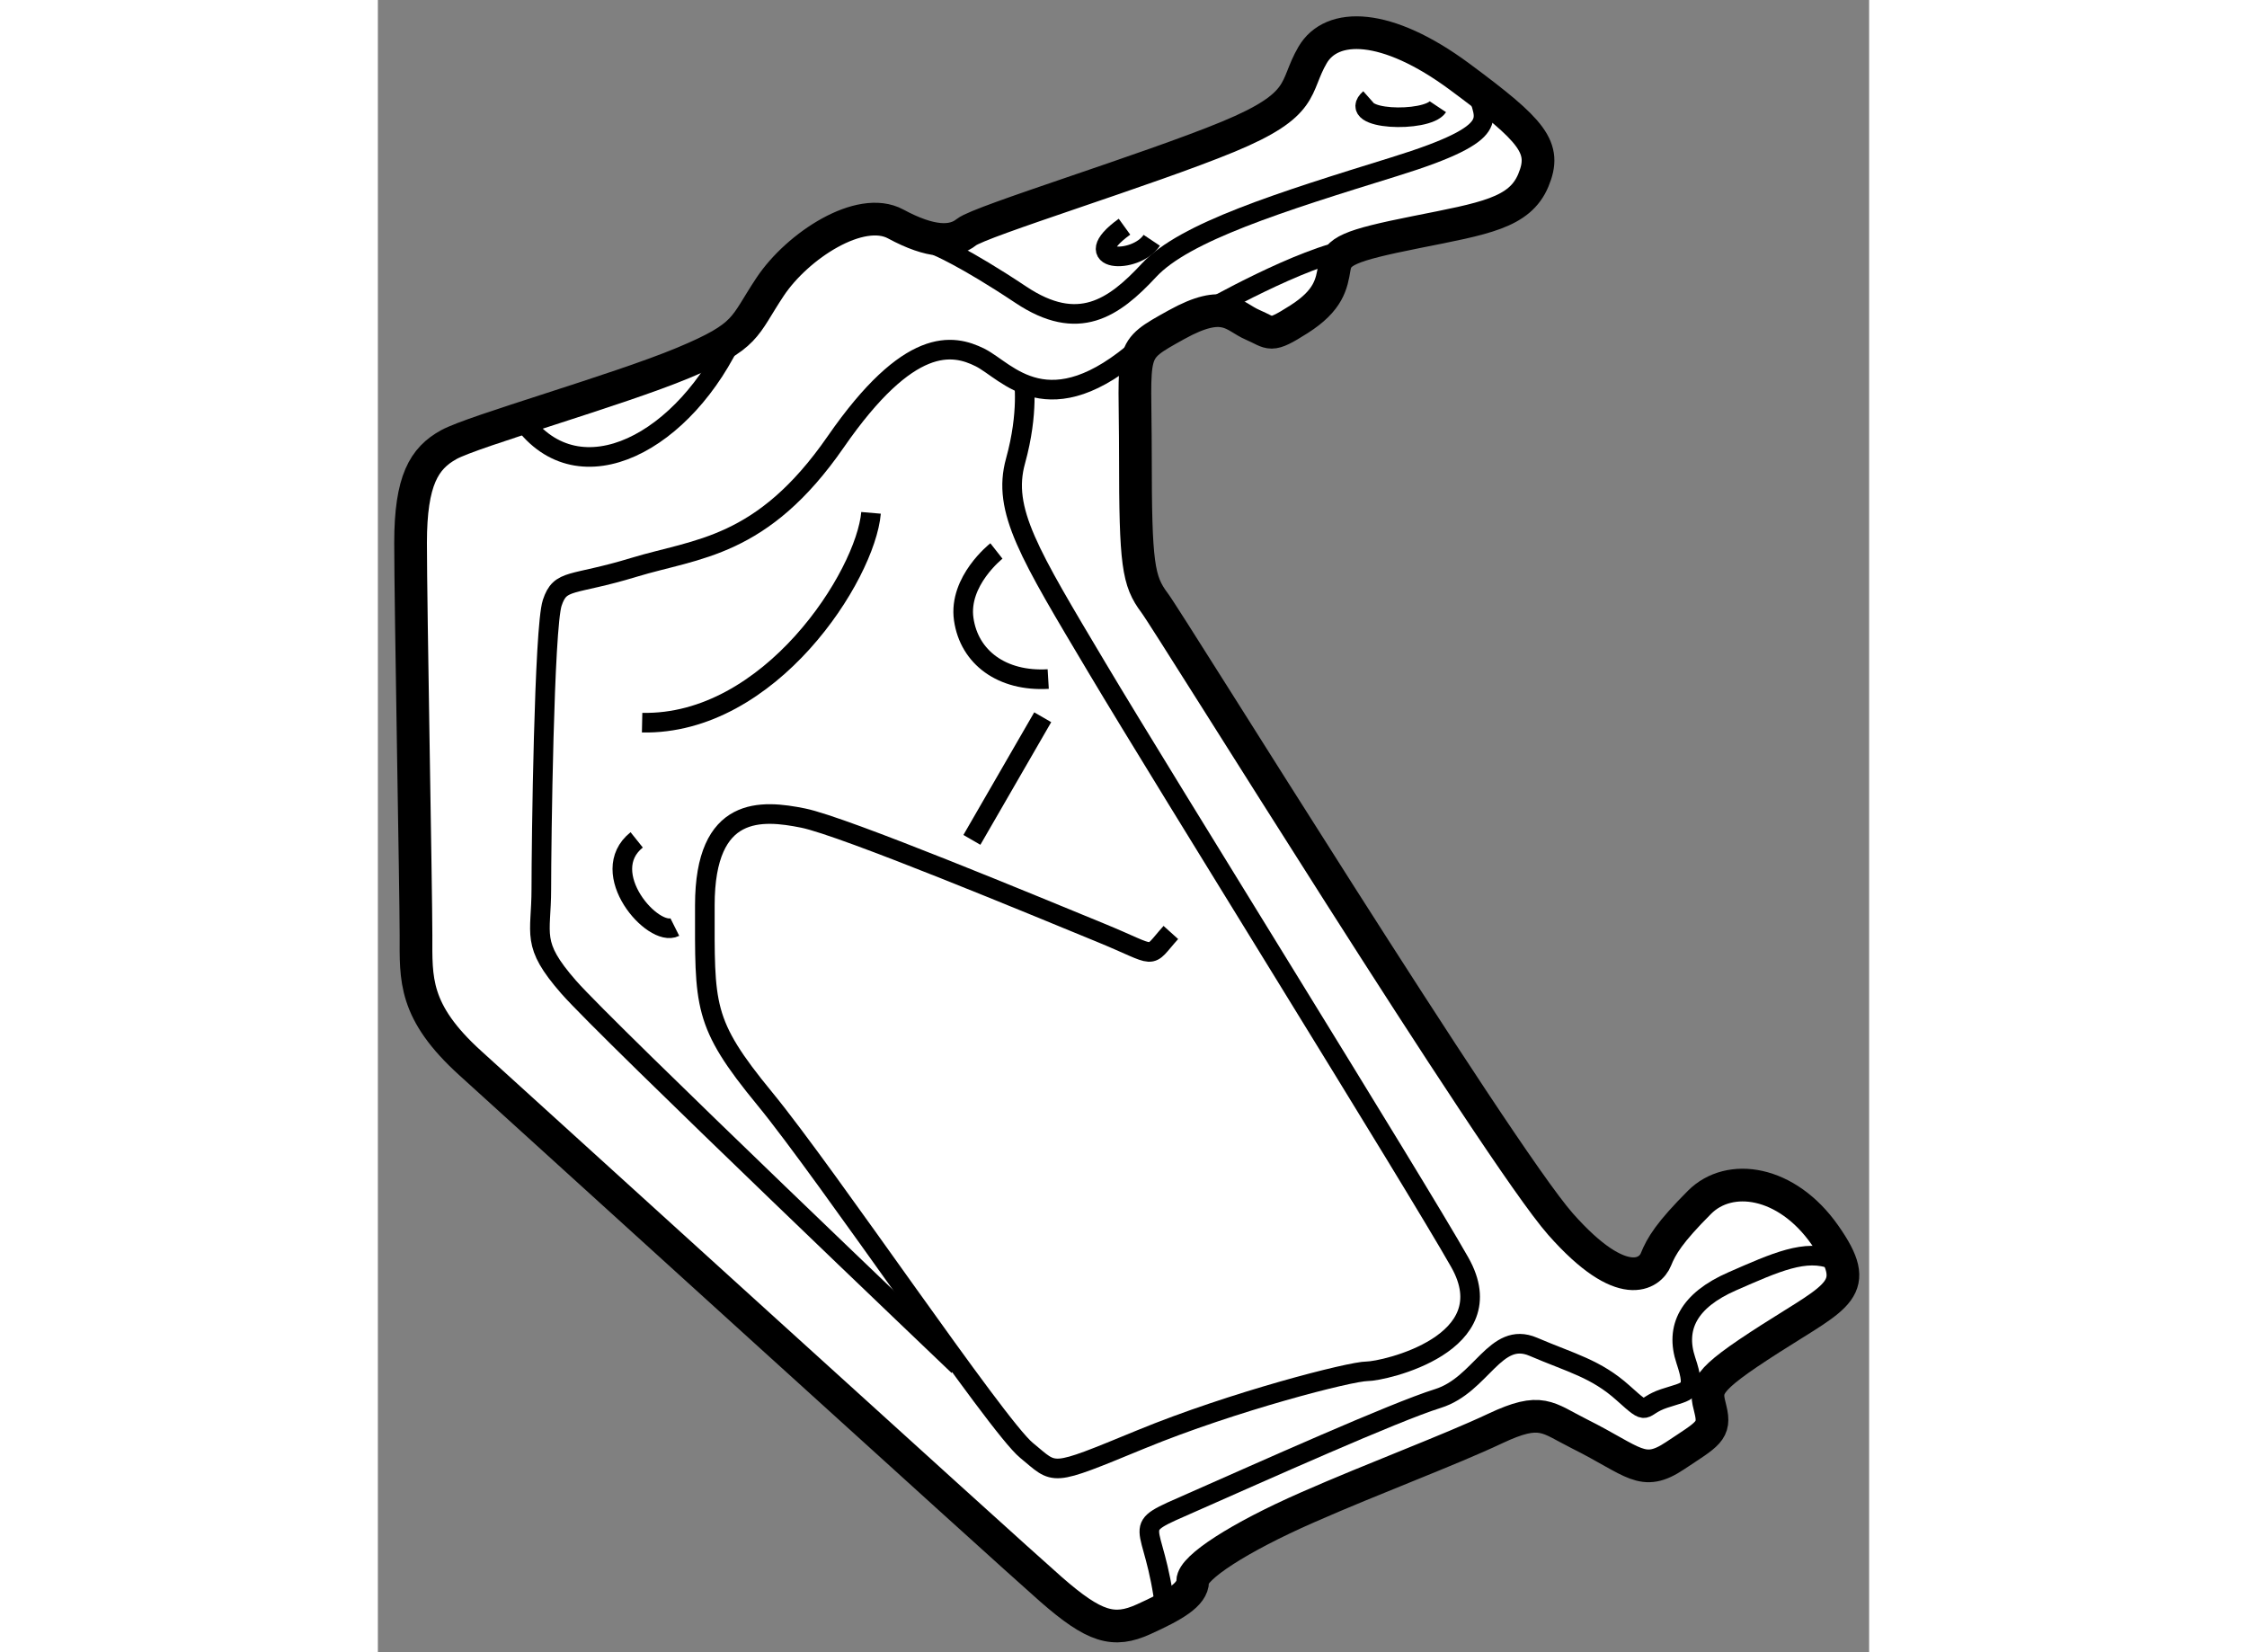
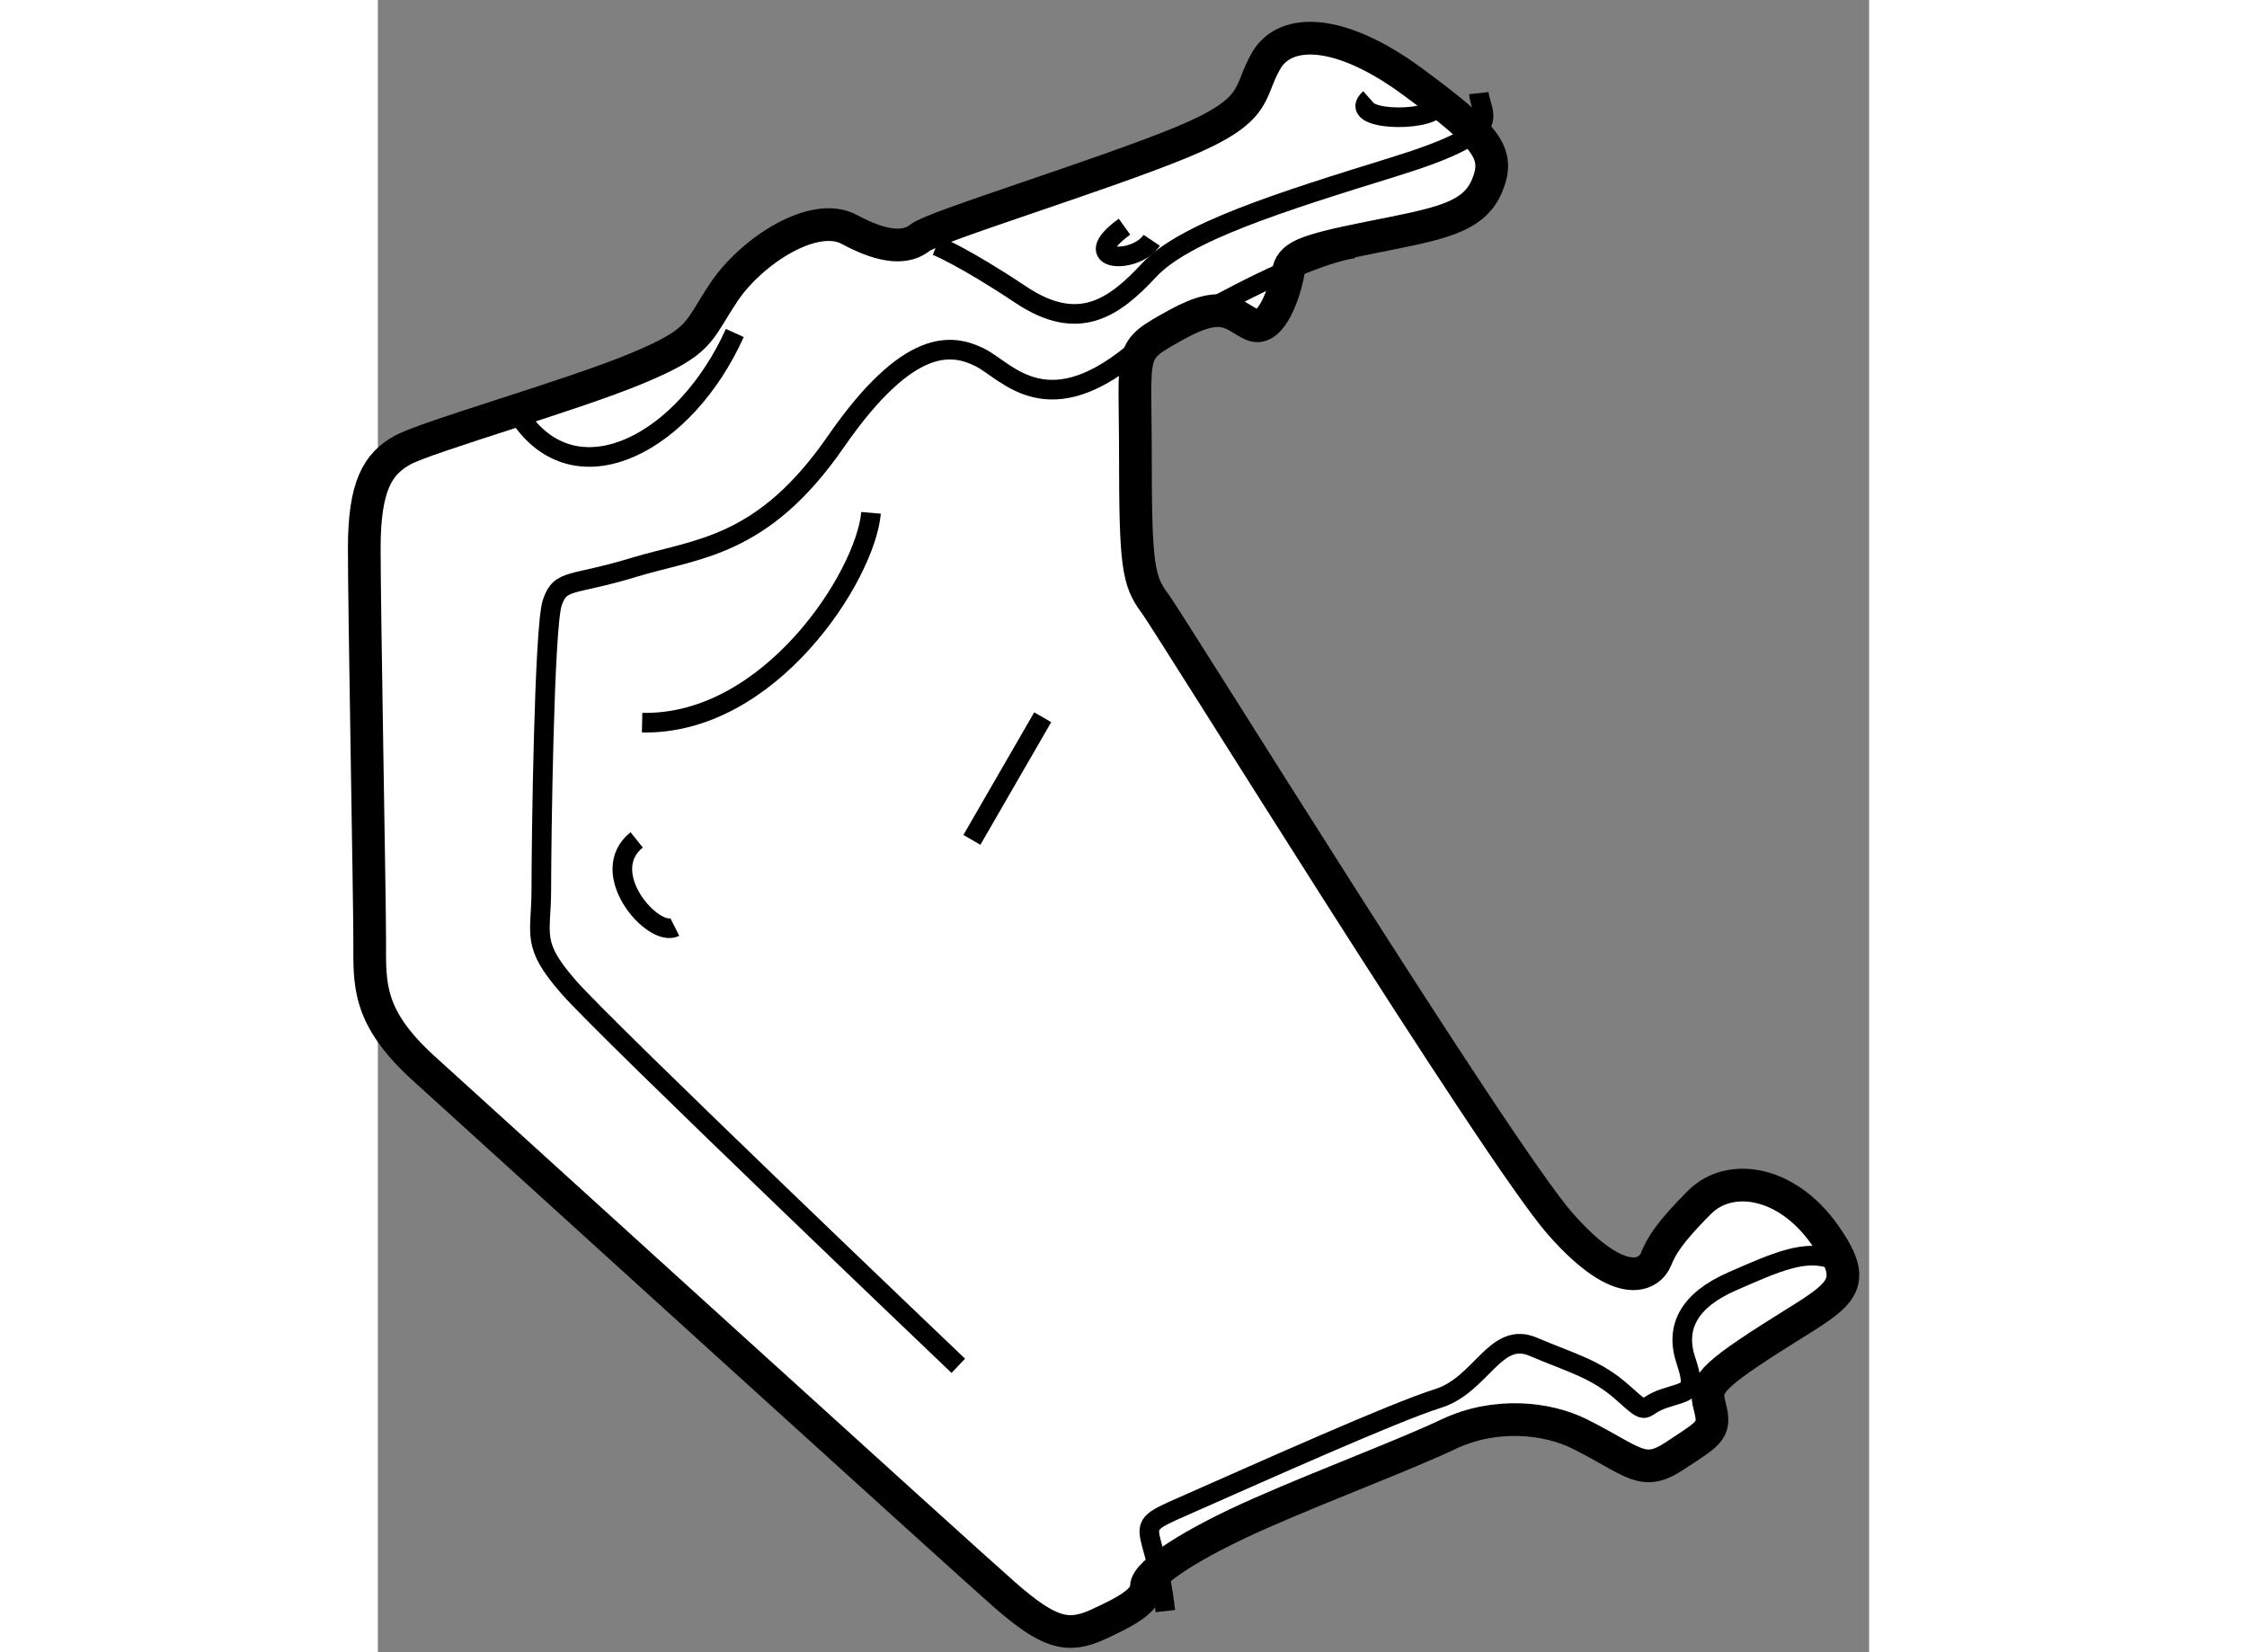
<svg xmlns="http://www.w3.org/2000/svg" version="1.1" x="0px" y="0px" width="244.8px" height="180px" viewBox="67.668 87.077 22.8 25.261" enable-background="new 0 0 244.8 180" xml:space="preserve">
  <rect x="67.668" y="87.077" width="22.8" height="25.261" fill="#808080" stroke="none" />
  <g>
-     <path fill="#FFFFFF" stroke="#000000" stroke-width="0.5" d="M86.042,109.001c0.837,0.419,0.958,0.666,1.458,0.333    s0.625-0.375,0.542-0.708s-0.125-0.416,0.917-1.083s1.417-0.751,0.833-1.584s-1.459-0.959-1.917-0.5s-0.583,0.666-0.667,0.875    s-0.5,0.543-1.458-0.541s-5.958-9.166-6.208-9.5s-0.292-0.583-0.292-2.25s-0.125-1.583,0.625-2s0.875-0.125,1.167,0    s0.25,0.207,0.708-0.084s0.5-0.541,0.542-0.791s0.208-0.334,1.25-0.542s1.583-0.292,1.792-0.792s0-0.75-1.125-1.583    s-1.958-0.833-2.25-0.333s-0.083,0.75-1.292,1.25s-3.792,1.291-4,1.458s-0.542,0.167-1.083-0.125s-1.5,0.333-1.917,0.958    s-0.333,0.75-1.333,1.167s-3.208,1.042-3.583,1.25s-0.583,0.542-0.583,1.5s0.083,5.333,0.083,6s-0.042,1.166,0.833,1.958    s8.208,7.459,8.875,8.042s0.958,0.666,1.417,0.458s0.75-0.375,0.75-0.583s0.708-0.667,1.75-1.125s2.167-0.874,2.875-1.208    S85.542,108.751,86.042,109.001z" />
+     <path fill="#FFFFFF" stroke="#000000" stroke-width="0.5" d="M86.042,109.001c0.837,0.419,0.958,0.666,1.458,0.333    s0.625-0.375,0.542-0.708s-0.125-0.416,0.917-1.083s1.417-0.751,0.833-1.584s-1.459-0.959-1.917-0.5s-0.583,0.666-0.667,0.875    s-0.5,0.543-1.458-0.541s-5.958-9.166-6.208-9.5s-0.292-0.583-0.292-2.25s-0.125-1.583,0.625-2s0.875-0.125,1.167,0    s0.5-0.541,0.542-0.791s0.208-0.334,1.25-0.542s1.583-0.292,1.792-0.792s0-0.75-1.125-1.583    s-1.958-0.833-2.25-0.333s-0.083,0.75-1.292,1.25s-3.792,1.291-4,1.458s-0.542,0.167-1.083-0.125s-1.5,0.333-1.917,0.958    s-0.333,0.75-1.333,1.167s-3.208,1.042-3.583,1.25s-0.583,0.542-0.583,1.5s0.083,5.333,0.083,6s-0.042,1.166,0.833,1.958    s8.208,7.459,8.875,8.042s0.958,0.666,1.417,0.458s0.75-0.375,0.75-0.583s0.708-0.667,1.75-1.125s2.167-0.874,2.875-1.208    S85.542,108.751,86.042,109.001z" />
    <path fill="none" stroke="#000000" stroke-width="0.3" d="M79.708,111.709c-0.167-1.458-0.625-1.207,0.417-1.666    s3.083-1.376,3.75-1.584s0.875-1.041,1.458-0.791s0.958,0.333,1.375,0.708s0.25,0.208,0.625,0.083s0.5-0.083,0.333-0.583    s0.041-0.916,0.708-1.208s1.125-0.501,1.542-0.334" />
-     <path fill="none" stroke="#000000" stroke-width="0.3" d="M79.792,101.334c-0.375,0.417-0.167,0.375-1.083,0    s-3.917-1.625-4.542-1.75s-1.5-0.207-1.5,1.334s-0.042,1.791,0.917,2.958s3.542,5,4,5.375s0.333,0.416,1.75-0.167    s3.208-1.041,3.458-1.041s2.125-0.417,1.417-1.667s-4.5-7.333-5.542-9.083s-1.458-2.417-1.25-3.167s0.125-1.25,0.125-1.25" />
    <line fill="none" stroke="#000000" stroke-width="0.3" x1="76.75" y1="99.918" x2="77.833" y2="98.043" />
-     <path fill="none" stroke="#000000" stroke-width="0.3" d="M77.917,97.459c-0.708,0.042-1.209-0.332-1.292-0.916    s0.5-1.042,0.5-1.042" />
    <path fill="none" stroke="#000000" stroke-width="0.3" d="M72.208,101.251c-0.333,0.167-1.208-0.833-0.583-1.333" />
    <path fill="none" stroke="#000000" stroke-width="0.3" d="M76.542,107.959c0,0-5.375-5.124-5.958-5.791s-0.417-0.791-0.417-1.5    s0.042-4,0.167-4.375s0.292-0.25,1.25-0.542s1.958-0.292,3.083-1.917s1.791-1.499,2.208-1.291s1.042,1.083,2.458-0.167" />
    <path fill="none" stroke="#000000" stroke-width="0.3" d="M84.5,88.501c0.042,0.375,0.458,0.583-1.292,1.125    s-3.208,0.999-3.75,1.583s-1.083,0.958-1.958,0.375s-1.292-0.75-1.292-0.75" />
    <path fill="none" stroke="#000000" stroke-width="0.3" d="M80.333,91.834c0,0,1.458-0.833,2.25-0.958" />
    <path fill="none" stroke="#000000" stroke-width="0.3" d="M83.875,88.709c-0.167,0.25-1.417,0.208-1.042-0.125" />
    <path fill="none" stroke="#000000" stroke-width="0.3" d="M79.5,90.751c-0.25,0.375-1.167,0.334-0.417-0.208" />
    <path fill="none" stroke="#000000" stroke-width="0.3" d="M75.208,94.918c-0.083,0.958-1.542,3.25-3.5,3.208" />
    <path fill="none" stroke="#000000" stroke-width="0.3" d="M69.875,93.501c0.875,1.208,2.5,0.334,3.25-1.333" />
  </g>
</svg>